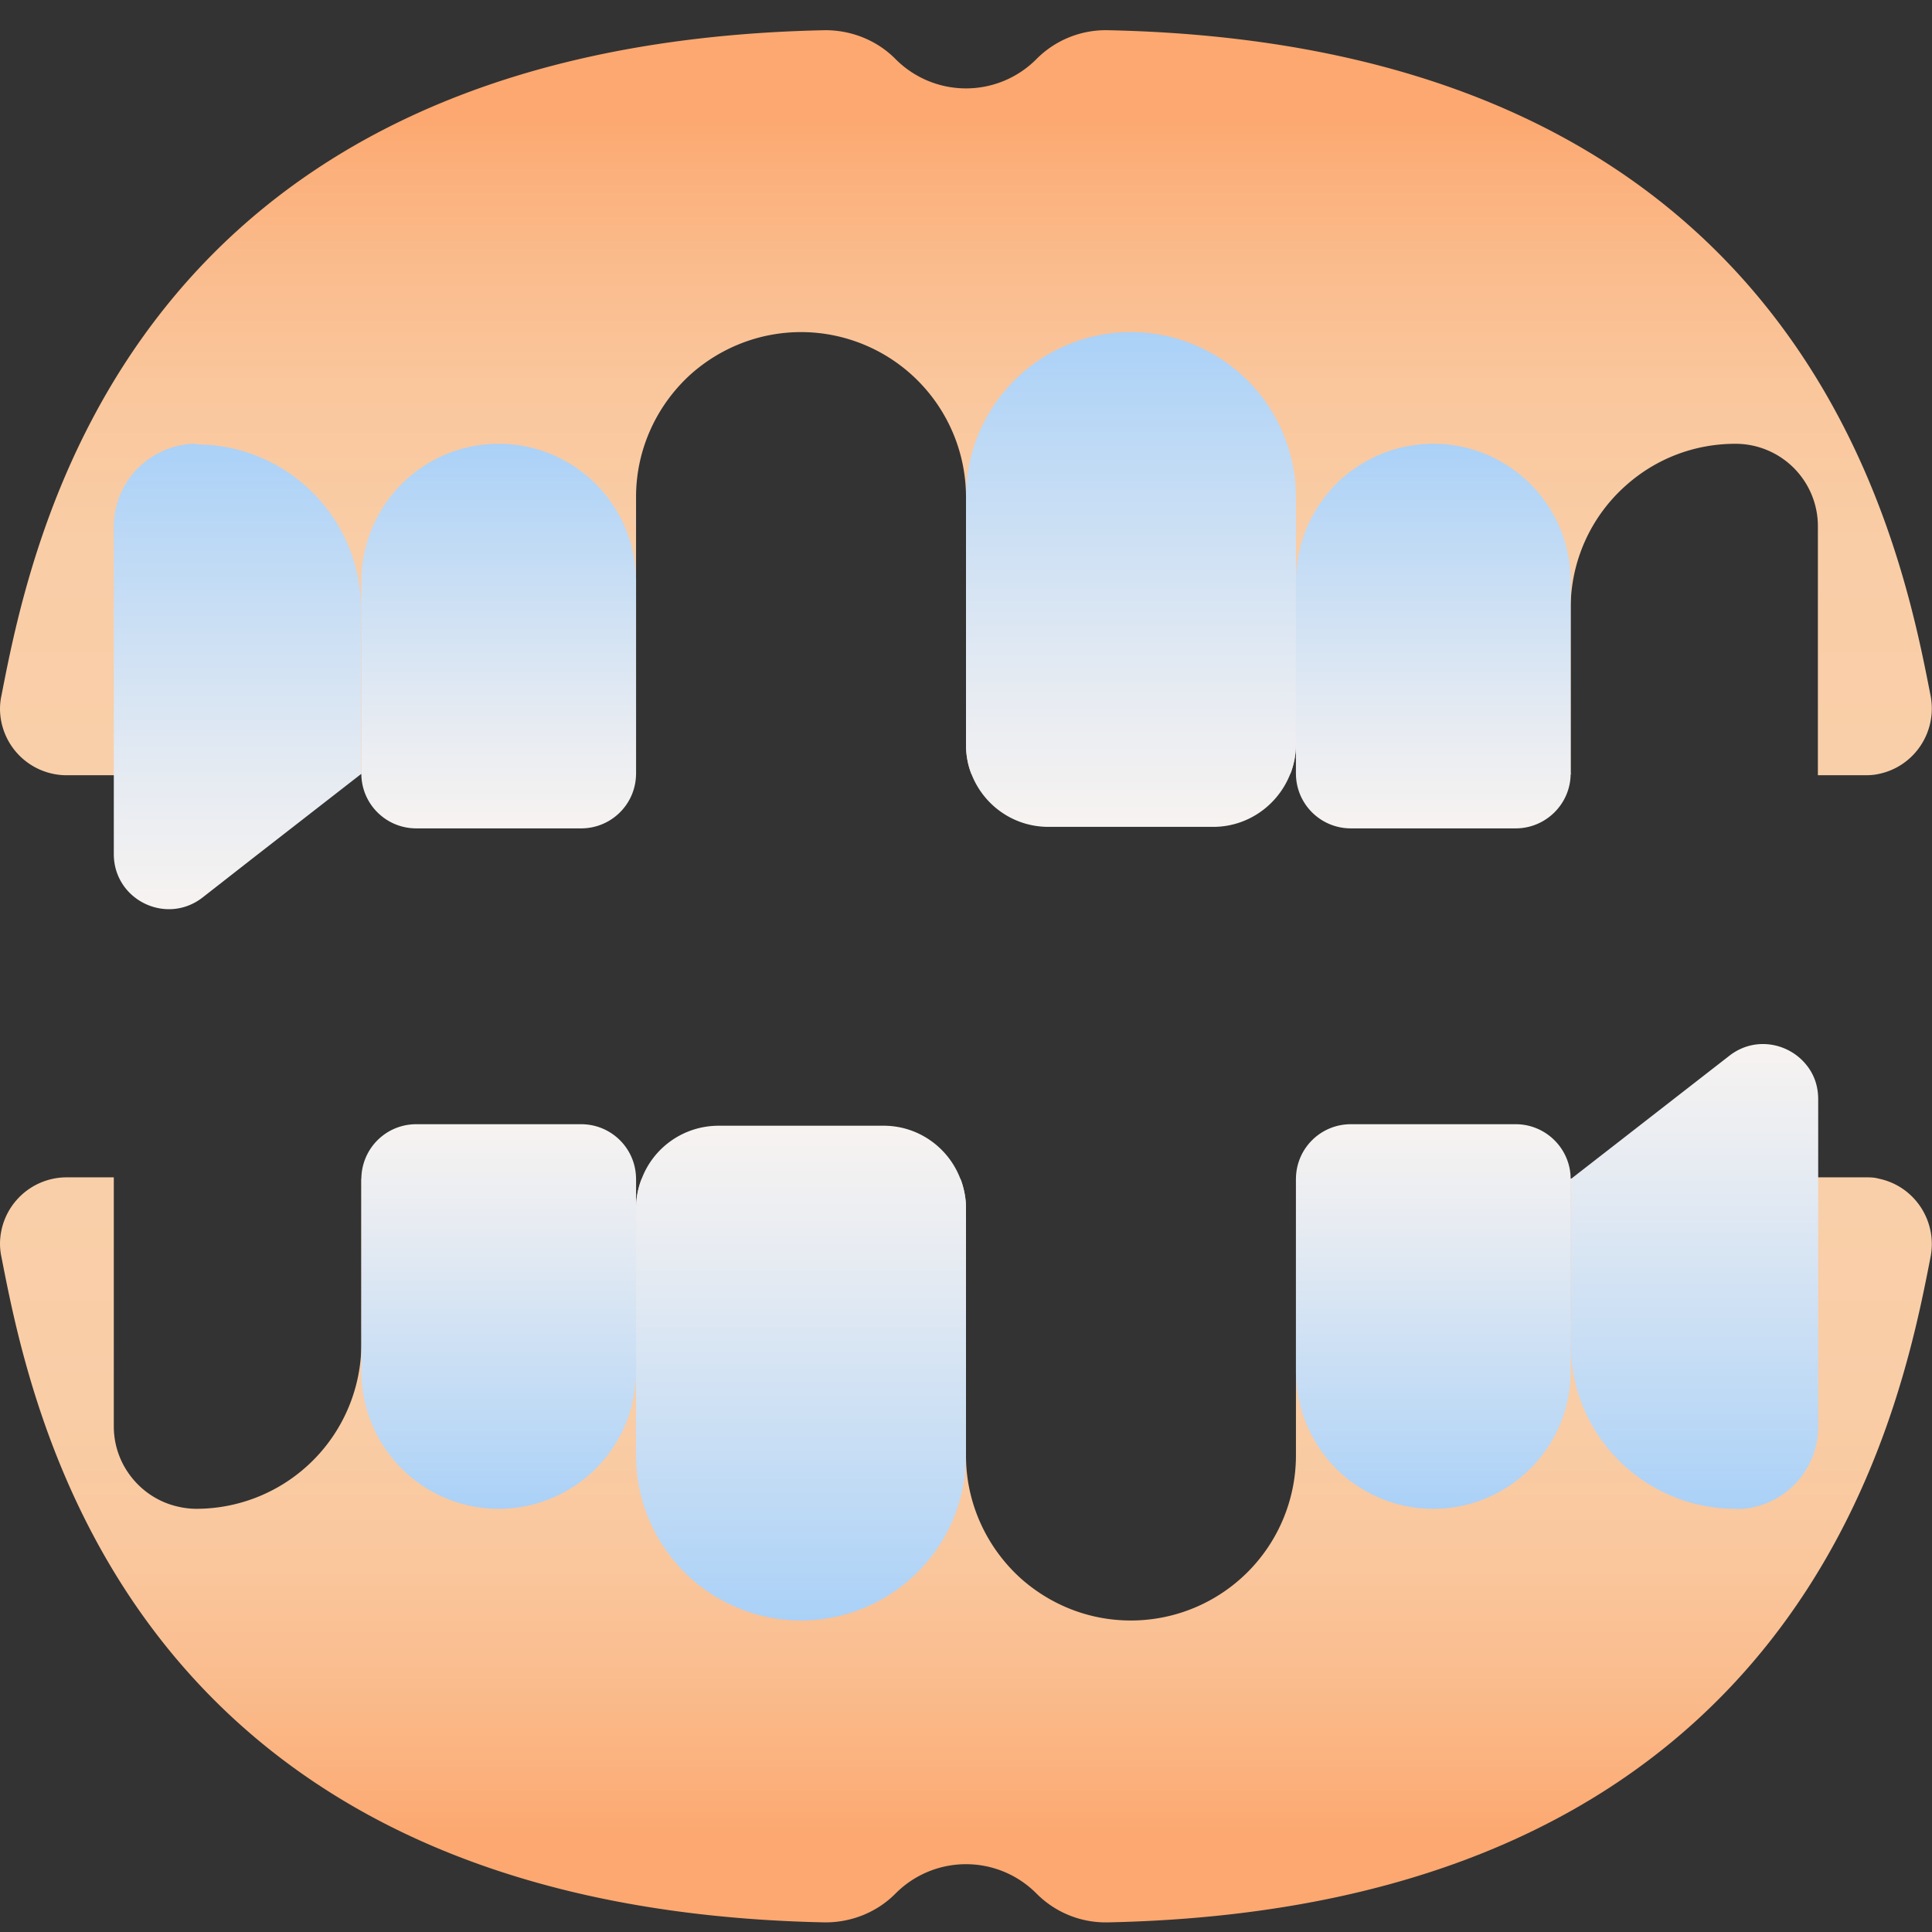
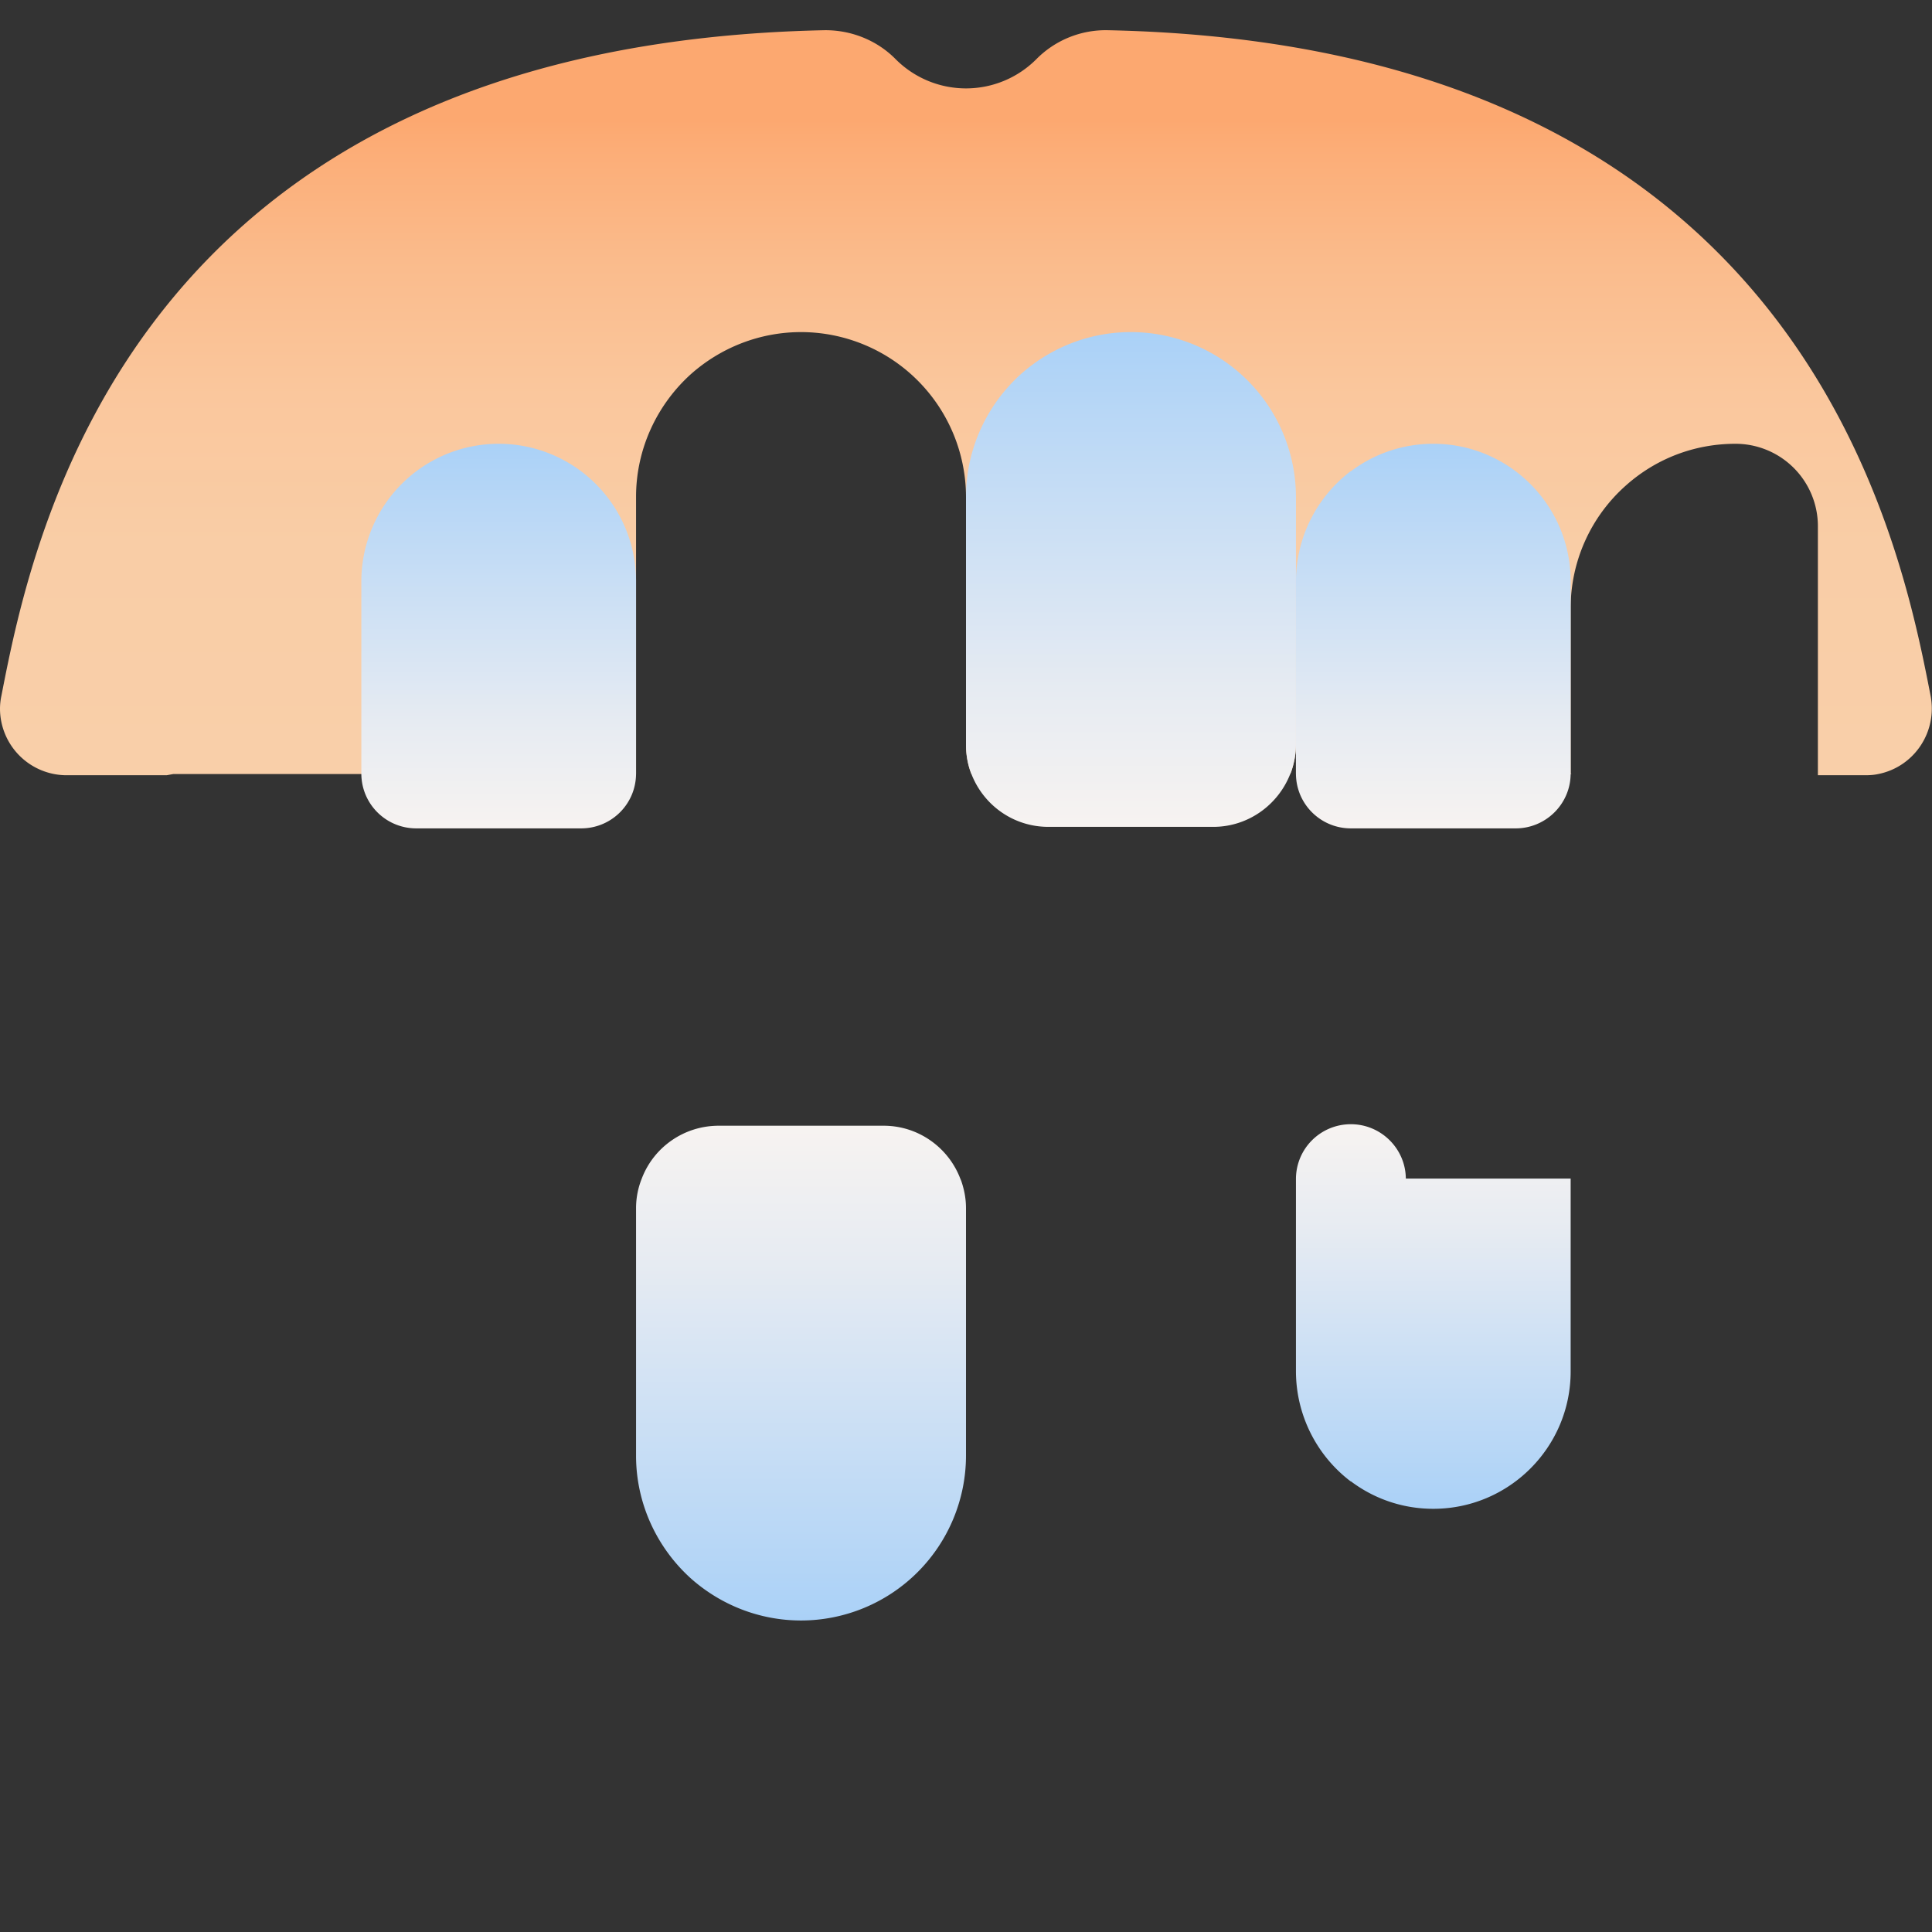
<svg xmlns="http://www.w3.org/2000/svg" width="64" height="64" fill="none">
  <rect width="100%" height="100%" fill="#333333" stroke="none" />
  <path d="M62.22 25.641c-.14.03-.28.04-.43.04h-1.57v-8.25a2.73 2.73 0 0 0-2.73-2.73c-1.4 0-2.67.52-3.64 1.39a5.43 5.43 0 0 0-1.82 4.07v5.46l.03.02h-9.13v-.98c0 .32-.06.62-.16.91-.01.02-.02.05-.03.07H32.18c-.12-.3-.18-.63-.18-.98v-8.2a5.47 5.47 0 0 0-5.46-5.46c-1.4 0-2.68.53-3.65 1.39-1.11 1-1.82 2.46-1.82 4.07v9.18H5.74l-.22.04H2.21A2.21 2.21 0 0 1 0 23.471a2.12 2.12 0 0 1 .05-.44c1.02-5.23 4.24-21.55 27.26-22.03.88-.01 1.74.33 2.36.96a3.29 3.29 0 0 0 4.66 0 3.23 3.23 0 0 1 2.37-.96c23.01.48 26.23 16.8 27.25 22.03.24 1.2-.53 2.37-1.73 2.61z" fill="url(#A)" />
  <path d="M21.07 19.251v6.39c-.01 1-.82 1.8-1.82 1.8h-5.46c-1 0-1.81-.8-1.82-1.8v-6.39a4.57 4.57 0 0 1 1.82-3.64c.76-.57 1.71-.91 2.73-.91a4.55 4.55 0 0 1 4.55 4.55z" fill="url(#B)" />
-   <path d="M6.5 14.701a2.49 2.49 0 0 0-.91.16c-1.06.38-1.82 1.39-1.82 2.58v10.85c0 1.52 1.74 2.37 2.94 1.44l1.74-1.36 3.51-2.73v-5.46a5.46 5.46 0 0 0-5.46-5.46v-.02z" fill="url(#C)" />
  <path d="M42.93 16.461v8.2c0 .32-.06.62-.16.91-.01.02-.02.05-.03.07-.4 1.02-1.39 1.75-2.55 1.75h-5.46c-1.16 0-2.15-.72-2.55-1.75-.12-.3-.18-.63-.18-.98v-8.2c0-1.61.71-3.07 1.82-4.07.97-.86 2.24-1.39 3.64-1.39a5.47 5.47 0 0 1 5.47 5.46z" fill="url(#D)" />
  <path d="M52.03 19.251v6.39c-.01 1-.83 1.8-1.82 1.8h-5.46c-1 0-1.81-.8-1.82-1.8v-6.39a4.59 4.59 0 0 1 1.81-3.64h.01c.76-.57 1.7-.91 2.73-.91 2.51 0 4.55 2.04 4.55 4.55z" fill="url(#E)" />
-   <path d="M63.95 41.651c-1.02 5.23-4.24 21.55-27.25 22.03a3.23 3.23 0 0 1-2.37-.96 3.29 3.29 0 0 0-4.66 0c-.62.63-1.48.97-2.36.96-23.02-.48-26.24-16.8-27.26-22.03a2.12 2.12 0 0 1-.05-.44 2.21 2.21 0 0 1 2.21-2.21h1.56v8.25c0 1.19.77 2.2 1.82 2.57.29.1.6.16.92.16a5.47 5.47 0 0 0 5.46-5.46v-5.47h-.01l9.11-.01v.98a2.63 2.63 0 0 1 .19-.98h10.55a1.4 1.4 0 0 0 .03.07c.1.29.16.59.16.91v8.2c0 1.61.71 3.07 1.82 4.07.97.86 2.24 1.39 3.64 1.39a5.47 5.47 0 0 0 5.47-5.46v-9.18h15.55v-.04h3.31c.15 0 .29 0 .43.04 1.2.24 1.97 1.41 1.73 2.61z" fill="url(#F)" />
  <path d="M32 40.021v8.2a5.47 5.47 0 0 1-5.46 5.46c-1.4 0-2.68-.53-3.65-1.39-1.11-1-1.82-2.46-1.82-4.07v-8.2a2.63 2.63 0 0 1 .19-.98c.39-1.03 1.39-1.75 2.55-1.75h5.46c1.16 0 2.15.73 2.54 1.75.01.02.02.05.03.07.1.29.16.59.16.91z" fill="url(#G)" />
-   <path d="M21.07 39.041v6.39a4.55 4.55 0 0 1-4.55 4.55c-1.02 0-1.97-.34-2.73-.91a4.57 4.57 0 0 1-1.82-3.64v-6.38c.01-1.01.82-1.81 1.82-1.81h5.46c1 0 1.81.8 1.82 1.8z" fill="url(#H)" />
-   <path d="M57.49 49.981c-1.4 0-2.68-.53-3.64-1.39a5.45 5.45 0 0 1-1.82-4.07v-5.46l5.26-4.09c.85-.66 1.98-.42 2.56.32.24.3.38.68.38 1.12v10.85a2.73 2.73 0 0 1-2.73 2.73l-.01-.01z" fill="url(#I)" />
-   <path d="M52.03 39.041v6.39c0 2.51-2.04 4.55-4.55 4.55-1.03 0-1.97-.34-2.73-.91h-.01a4.59 4.59 0 0 1-1.81-3.64v-6.39c.01-1 .82-1.8 1.82-1.8h5.46c.99 0 1.81.8 1.82 1.8z" fill="url(#J)" />
+   <path d="M52.03 39.041v6.39c0 2.51-2.04 4.55-4.55 4.55-1.03 0-1.97-.34-2.73-.91h-.01a4.59 4.59 0 0 1-1.81-3.64v-6.39c.01-1 .82-1.8 1.82-1.8c.99 0 1.81.8 1.82 1.8z" fill="url(#J)" />
  <defs>
    <linearGradient id="A" x1="32" y1="25.681" x2="32" y2="1.001" href="#K">
      <stop offset=".02" stop-color="#f9cfa9" />
      <stop offset=".31" stop-color="#f9cda6" />
      <stop offset=".51" stop-color="#fac79d" />
      <stop offset=".68" stop-color="#fabc8d" />
      <stop offset=".84" stop-color="#fcad77" />
      <stop offset=".88" stop-color="#fca870" />
    </linearGradient>
    <linearGradient id="B" x1="16.52" y1="14.701" x2="16.52" y2="27.441" href="#K">
      <stop stop-color="#aad1f7" />
      <stop offset=".16" stop-color="#b8d7f6" />
      <stop offset=".72" stop-color="#e6ebf2" />
      <stop offset="1" stop-color="#f7f3f1" />
    </linearGradient>
    <linearGradient id="C" x1="7.87" y1="14.701" x2="7.87" y2="30.101" href="#K">
      <stop stop-color="#aad1f7" />
      <stop offset=".16" stop-color="#b8d7f6" />
      <stop offset=".72" stop-color="#e6ebf2" />
      <stop offset="1" stop-color="#f7f3f1" />
    </linearGradient>
    <linearGradient id="D" x1="37.47" y1="11.001" x2="37.47" y2="27.391" href="#K">
      <stop stop-color="#aad1f7" />
      <stop offset=".16" stop-color="#b8d7f6" />
      <stop offset=".72" stop-color="#e6ebf2" />
      <stop offset="1" stop-color="#f7f3f1" />
    </linearGradient>
    <linearGradient id="E" x1="47.48" y1="14.701" x2="47.48" y2="27.441" href="#K">
      <stop stop-color="#aad1f7" />
      <stop offset=".16" stop-color="#b8d7f6" />
      <stop offset=".72" stop-color="#e6ebf2" />
      <stop offset="1" stop-color="#f7f3f1" />
    </linearGradient>
    <linearGradient id="F" x1="32" y1="39.001" x2="32" y2="63.681" href="#K">
      <stop offset=".02" stop-color="#f9cfa9" />
      <stop offset=".31" stop-color="#f9cda6" />
      <stop offset=".51" stop-color="#fac79d" />
      <stop offset=".68" stop-color="#fabc8d" />
      <stop offset=".84" stop-color="#fcad77" />
      <stop offset=".88" stop-color="#fca870" />
    </linearGradient>
    <linearGradient id="G" x1="26.54" y1="53.681" x2="26.54" y2="37.291" href="#K">
      <stop stop-color="#aad1f7" />
      <stop offset=".16" stop-color="#b8d7f6" />
      <stop offset=".72" stop-color="#e6ebf2" />
      <stop offset="1" stop-color="#f7f3f1" />
    </linearGradient>
    <linearGradient id="H" x1="16.52" y1="49.981" x2="16.52" y2="37.241" href="#K">
      <stop stop-color="#aad1f7" />
      <stop offset=".16" stop-color="#b8d7f6" />
      <stop offset=".72" stop-color="#e6ebf2" />
      <stop offset="1" stop-color="#f7f3f1" />
    </linearGradient>
    <linearGradient id="I" x1="56.13" y1="49.981" x2="56.13" y2="34.581" href="#K">
      <stop stop-color="#aad1f7" />
      <stop offset=".16" stop-color="#b8d7f6" />
      <stop offset=".72" stop-color="#e6ebf2" />
      <stop offset="1" stop-color="#f7f3f1" />
    </linearGradient>
    <linearGradient id="J" x1="47.48" y1="49.981" x2="47.48" y2="37.241" href="#K">
      <stop stop-color="#aad1f7" />
      <stop offset=".16" stop-color="#b8d7f6" />
      <stop offset=".72" stop-color="#e6ebf2" />
      <stop offset="1" stop-color="#f7f3f1" />
    </linearGradient>
    <linearGradient id="K" gradientUnits="userSpaceOnUse" />
  </defs>
</svg>